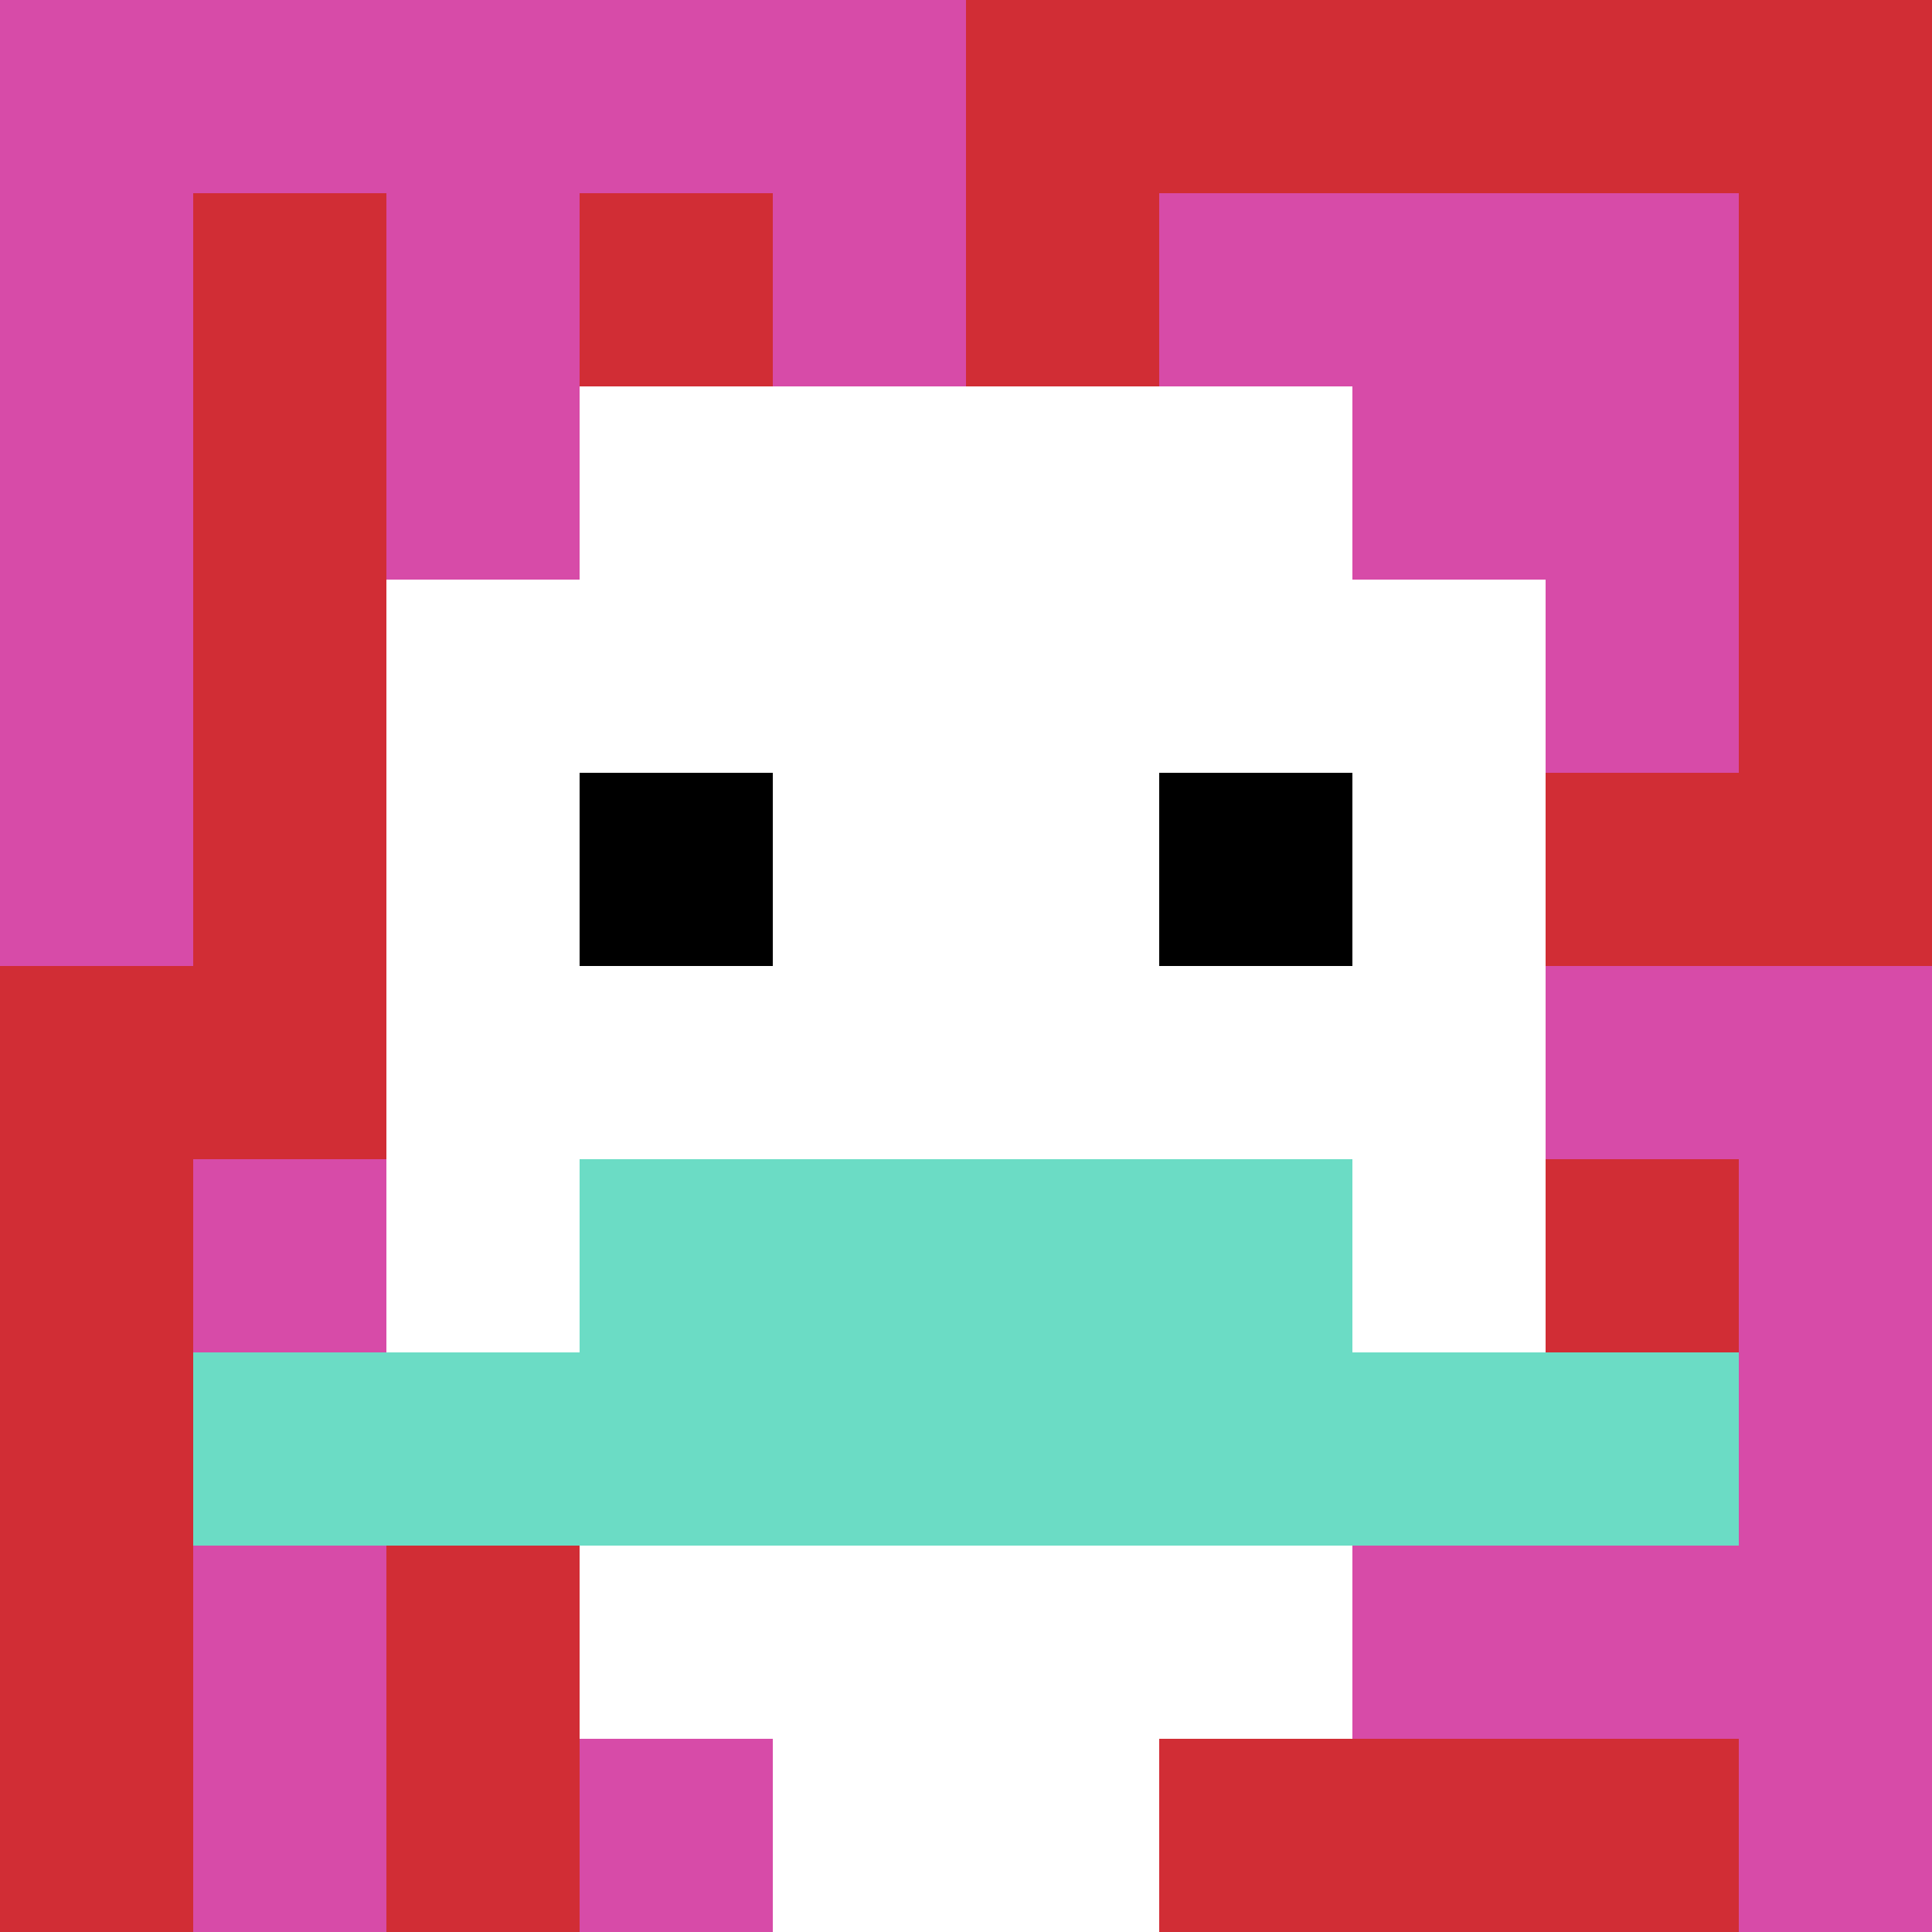
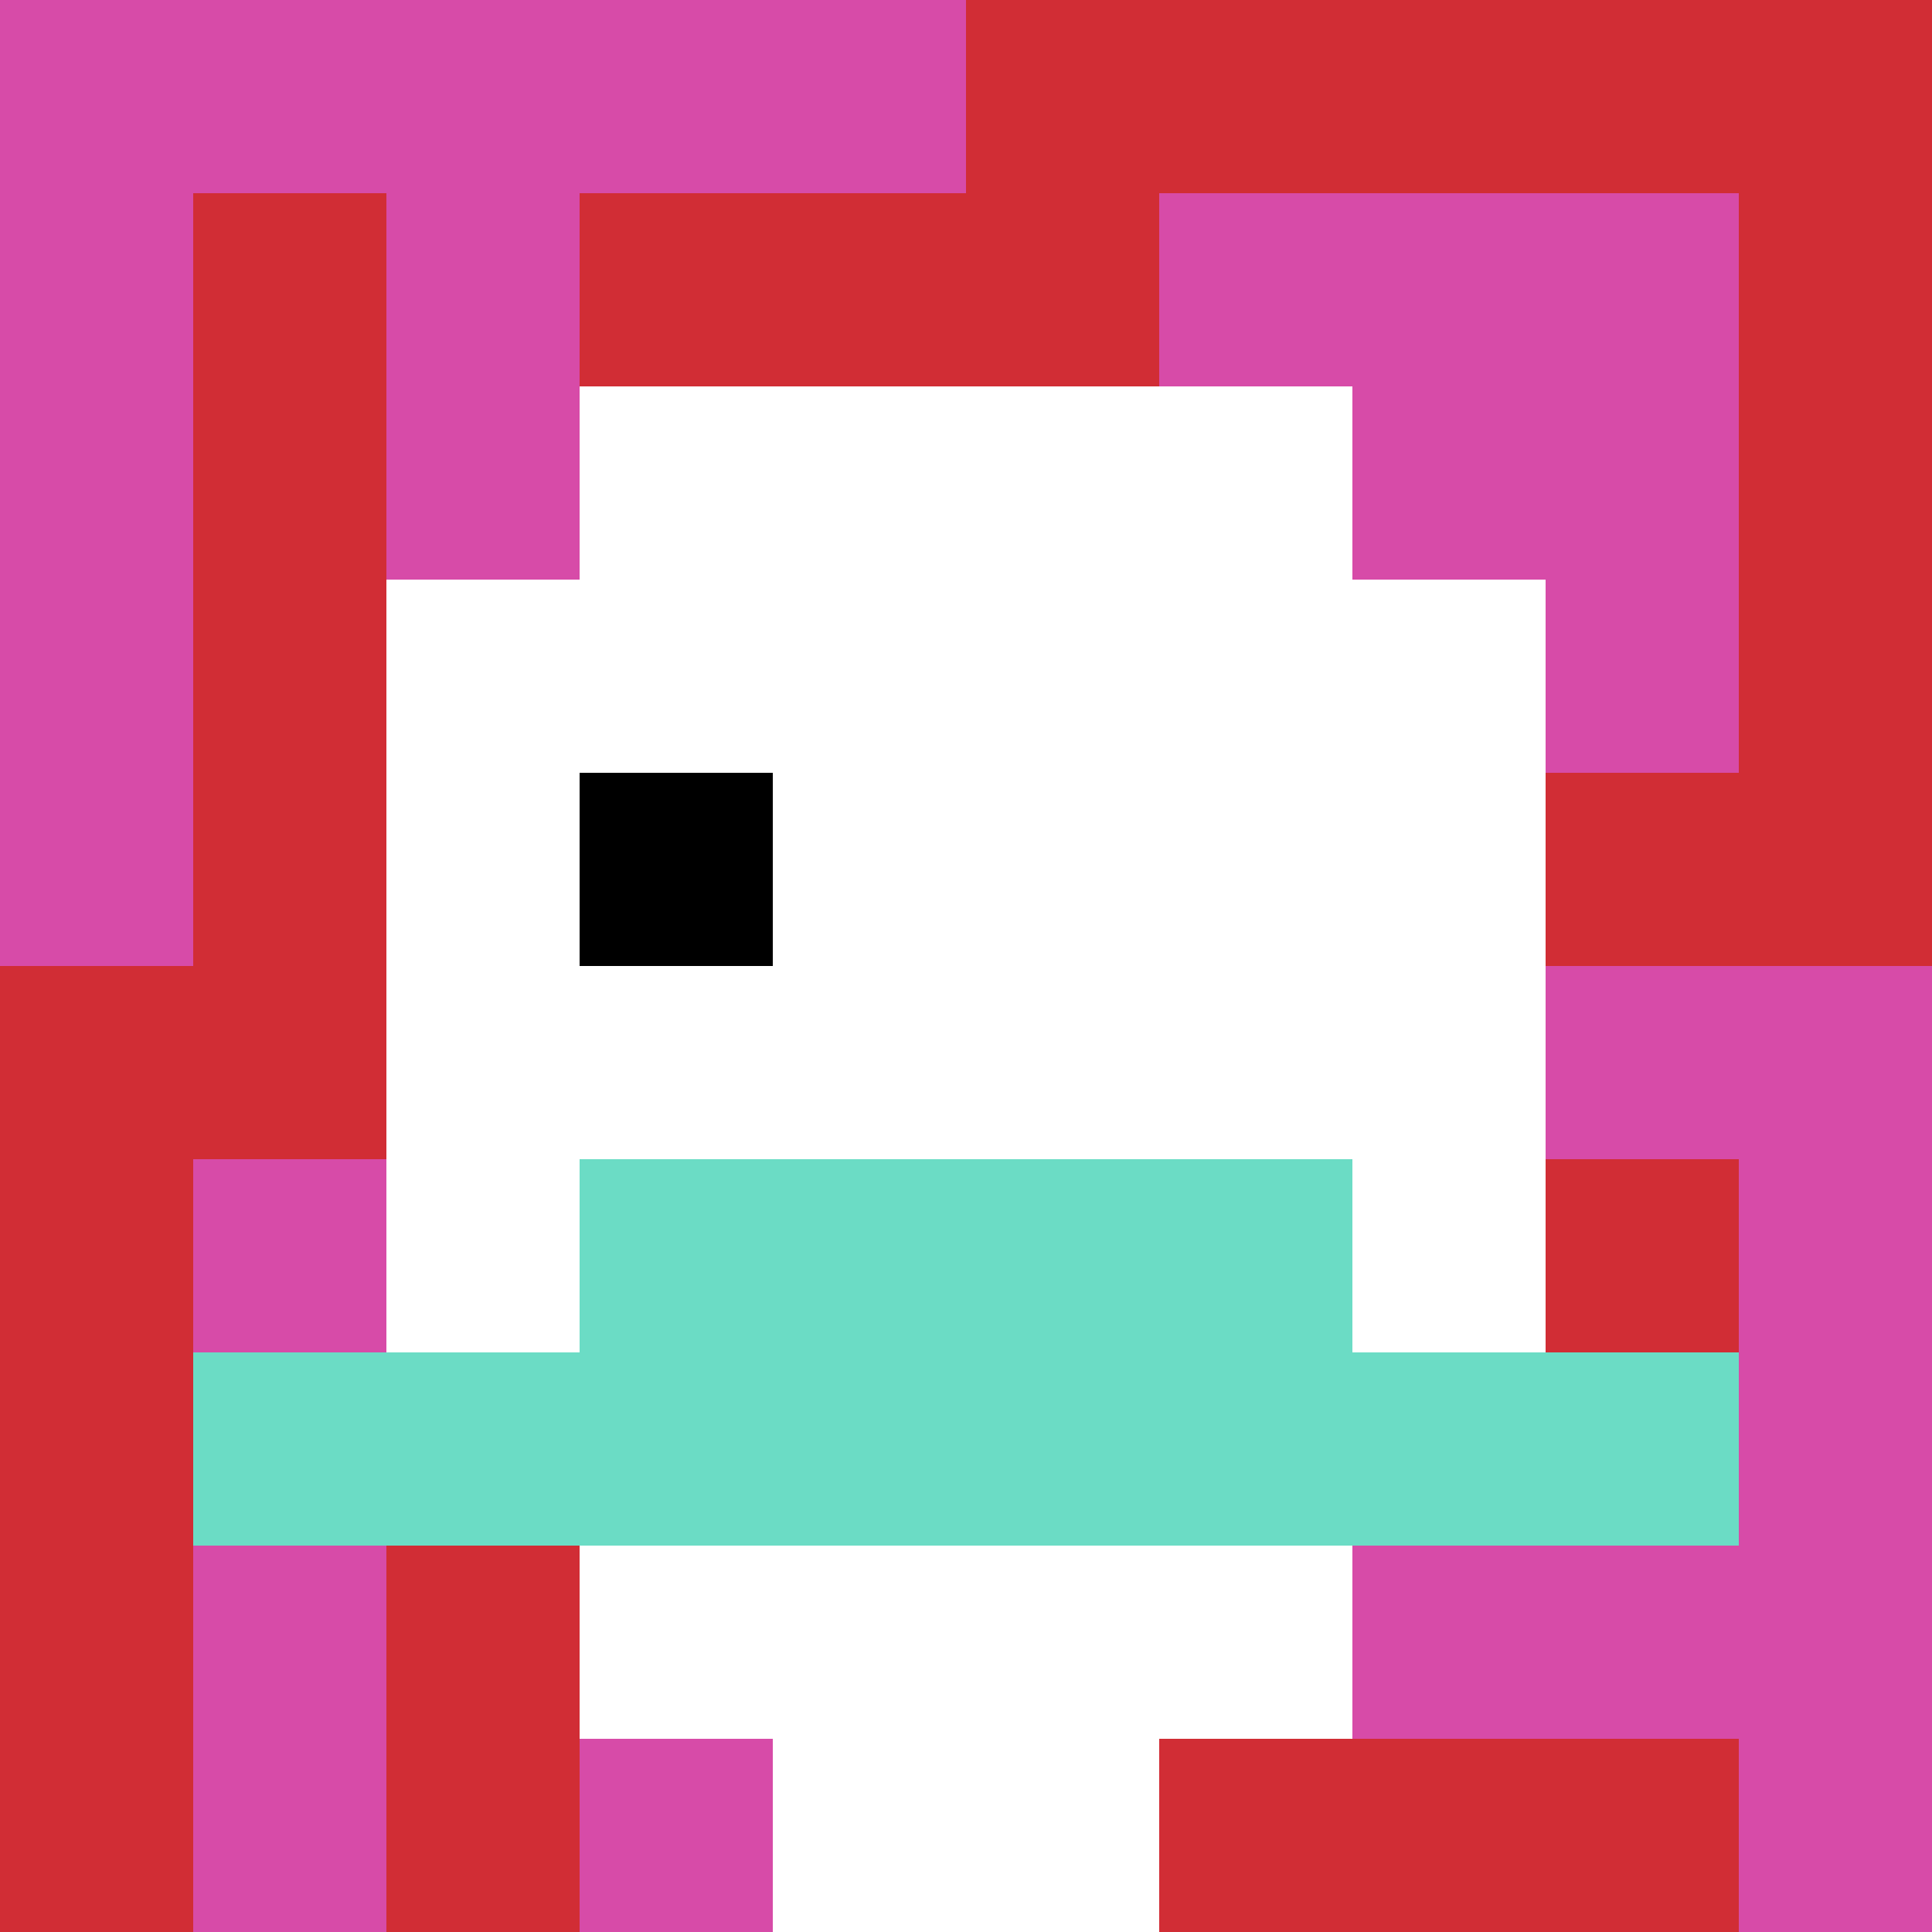
<svg xmlns="http://www.w3.org/2000/svg" version="1.1" width="753" height="753">
  <title>'goose-pfp-191986' by Dmitri Cherniak</title>
  <desc>seed=191986
backgroundColor=#ffffff
padding=100
innerPadding=0
timeout=500
dimension=1
border=false
Save=function(){return n.handleSave()}
frame=45

Rendered at Sun Sep 15 2024 20:24:31 GMT+0800 (Иркутск, стандартное время)
Generated in &lt;1ms
</desc>
  <defs />
  <rect width="100%" height="100%" fill="#ffffff" />
  <g>
    <g id="0-0">
      <rect x="0" y="0" height="753" width="753" fill="#D12D35" />
      <g>
        <rect id="0-0-0-0-5-1" x="0" y="0" width="376.5" height="75.3" fill="#D74BA8" />
        <rect id="0-0-0-0-1-5" x="0" y="0" width="75.3" height="376.5" fill="#D74BA8" />
        <rect id="0-0-2-0-1-5" x="150.6" y="0" width="75.3" height="376.5" fill="#D74BA8" />
-         <rect id="0-0-4-0-1-5" x="301.2" y="0" width="75.3" height="376.5" fill="#D74BA8" />
        <rect id="0-0-6-1-3-3" x="451.8" y="75.3" width="225.9" height="225.9" fill="#D74BA8" />
        <rect id="0-0-1-6-1-4" x="75.3" y="451.8" width="75.3" height="301.2" fill="#D74BA8" />
        <rect id="0-0-3-6-1-4" x="225.9" y="451.8" width="75.3" height="301.2" fill="#D74BA8" />
        <rect id="0-0-5-5-5-1" x="376.5" y="376.5" width="376.5" height="75.3" fill="#D74BA8" />
        <rect id="0-0-5-8-5-1" x="376.5" y="602.4" width="376.5" height="75.3" fill="#D74BA8" />
        <rect id="0-0-5-5-1-5" x="376.5" y="376.5" width="75.3" height="376.5" fill="#D74BA8" />
        <rect id="0-0-9-5-1-5" x="677.7" y="376.5" width="75.3" height="376.5" fill="#D74BA8" />
      </g>
      <g>
        <rect id="0-0-3-2-4-7" x="225.9" y="150.6" width="301.2" height="527.1" fill="#ffffff" />
        <rect id="0-0-2-3-6-5" x="150.6" y="225.9" width="451.8" height="376.5" fill="#ffffff" />
        <rect id="0-0-4-8-2-2" x="301.2" y="602.4" width="150.6" height="150.6" fill="#ffffff" />
        <rect id="0-0-1-7-8-1" x="75.3" y="527.1" width="602.4" height="75.3" fill="#6BDCC5" />
        <rect id="0-0-3-6-4-2" x="225.9" y="451.8" width="301.2" height="150.6" fill="#6BDCC5" />
        <rect id="0-0-3-4-1-1" x="225.9" y="301.2" width="75.3" height="75.3" fill="#000000" />
-         <rect id="0-0-6-4-1-1" x="451.8" y="301.2" width="75.3" height="75.3" fill="#000000" />
      </g>
      <rect x="0" y="0" stroke="white" stroke-width="0" height="753" width="753" fill="none" />
    </g>
  </g>
</svg>